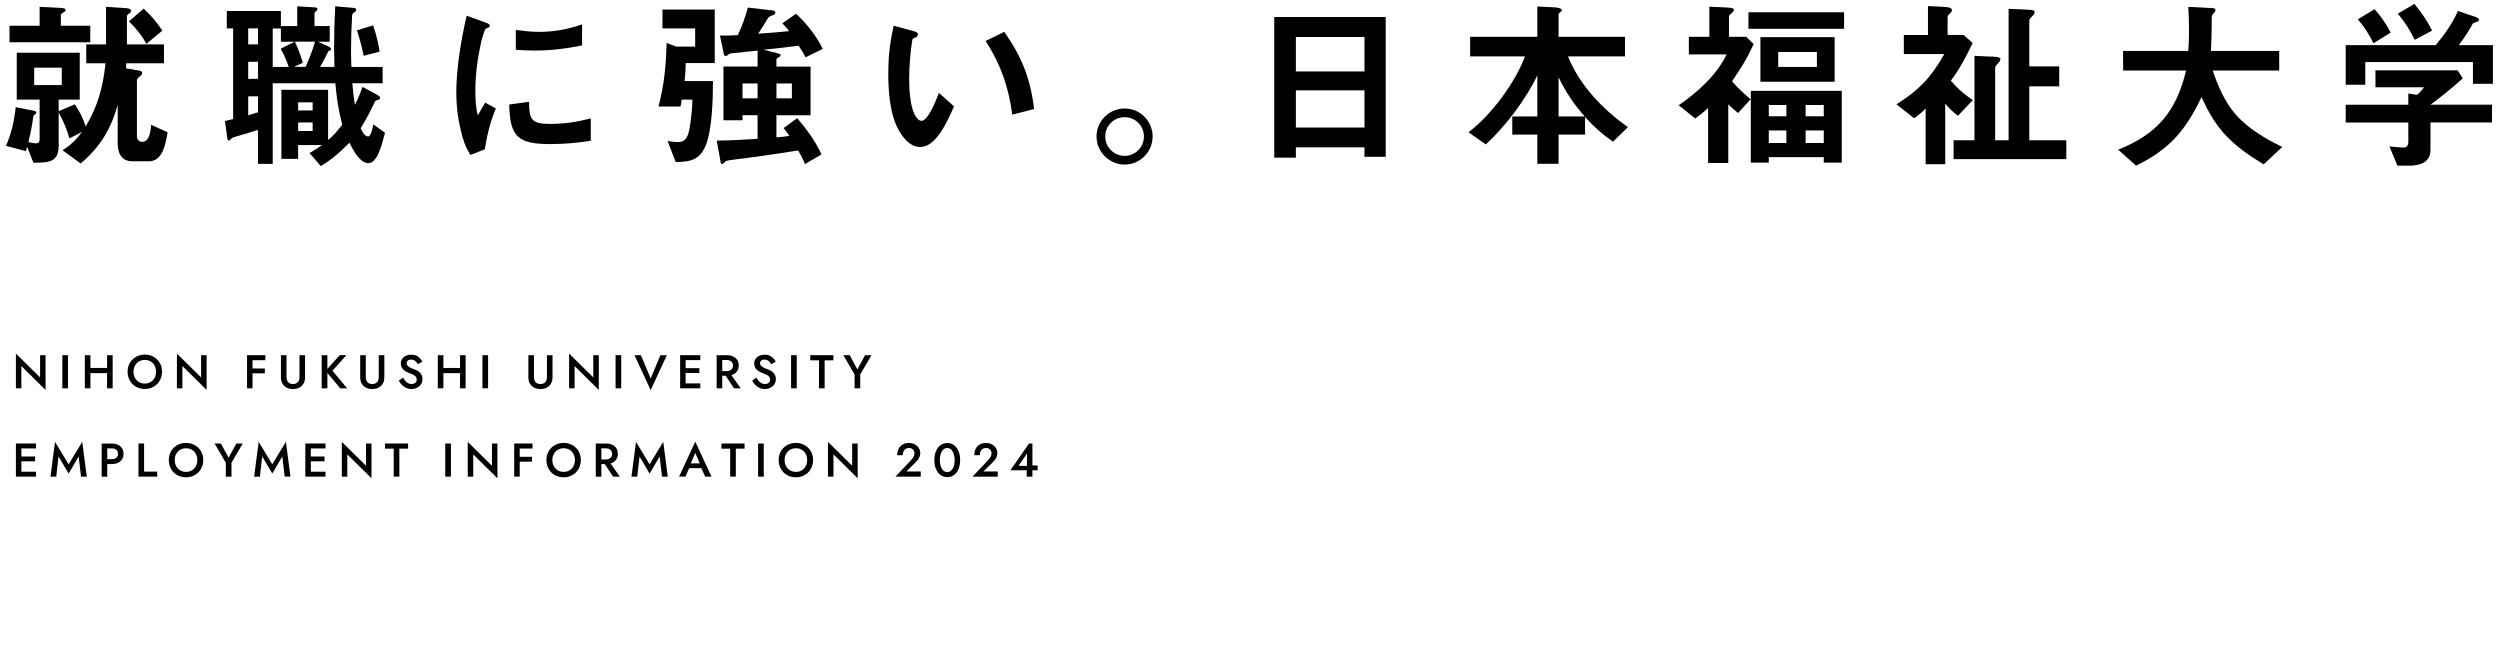
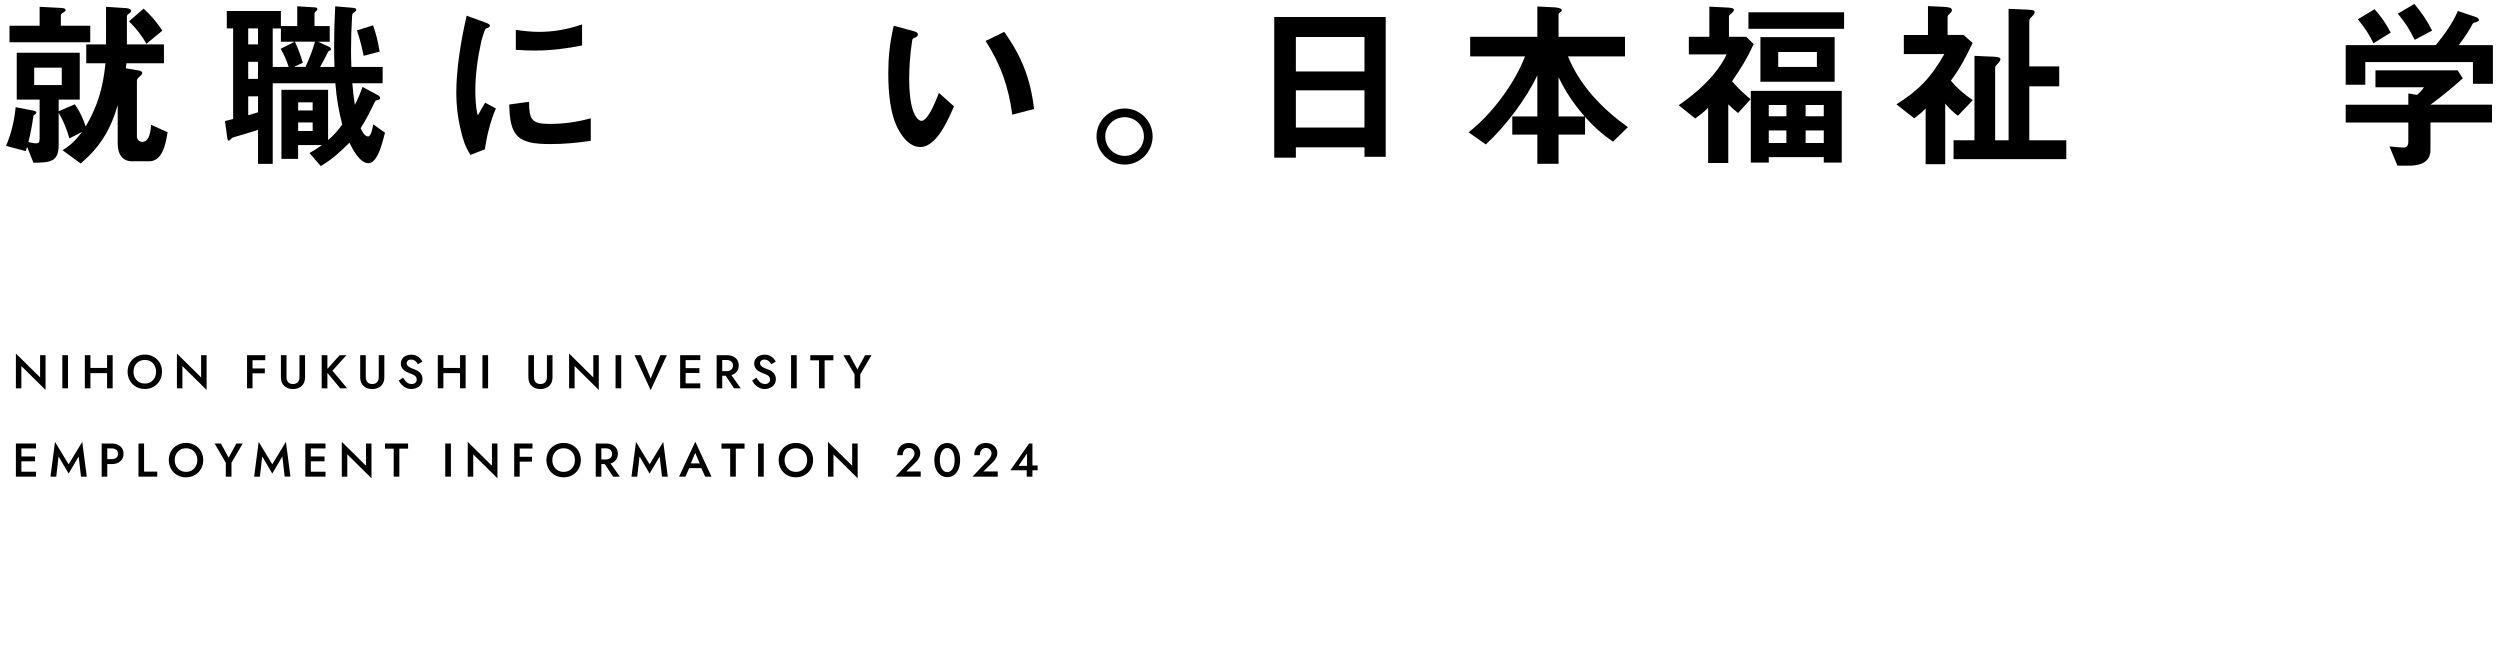
<svg xmlns="http://www.w3.org/2000/svg" version="1.1" id="レイヤー_1" x="0px" y="0px" viewBox="0 0 792.48 206.47" style="enable-background:new 0 0 792.48 206.47;" xml:space="preserve">
  <style type="text/css">
	.st0{fill:none;}
</style>
  <g>
    <g>
      <path d="M14.44,112.59v11.02l-7.67-7.57v7.05H5.04v-11.02l7.67,7.57v-7.05C12.71,112.59,14.44,112.59,14.44,112.59z" />
      <path d="M21.55,112.59v10.5h-1.79v-10.5H21.55z" />
      <path d="M28.66,112.59v10.5h-1.77v-10.5H28.66z M27.6,116.64h7.48v1.64H27.6V116.64z M35.71,112.59v10.5h-1.77v-10.5H35.71z" />
      <path d="M40.86,115.66c0.27-0.66,0.65-1.23,1.15-1.72c0.5-0.48,1.07-0.86,1.74-1.13s1.38-0.41,2.15-0.41    c0.79,0,1.51,0.14,2.17,0.41s1.24,0.65,1.73,1.13c0.5,0.49,0.88,1.06,1.15,1.72s0.41,1.38,0.41,2.17c0,0.78-0.14,1.51-0.41,2.17    c-0.27,0.67-0.65,1.25-1.14,1.74c-0.49,0.49-1.07,0.87-1.73,1.15s-1.39,0.41-2.18,0.41c-0.78,0-1.51-0.14-2.18-0.41    s-1.25-0.66-1.73-1.15s-0.86-1.07-1.13-1.74s-0.41-1.4-0.41-2.17C40.45,117.05,40.59,116.32,40.86,115.66z M42.78,119.77    c0.31,0.56,0.73,1.01,1.27,1.33s1.16,0.48,1.85,0.48c0.7,0,1.32-0.16,1.85-0.48s0.95-0.76,1.26-1.33s0.46-1.21,0.46-1.93    s-0.15-1.36-0.45-1.93c-0.3-0.56-0.72-1.01-1.25-1.33s-1.16-0.48-1.87-0.48c-0.69,0-1.31,0.16-1.85,0.48s-0.96,0.76-1.27,1.33    s-0.46,1.21-0.46,1.93S42.48,119.2,42.78,119.77z" />
      <path d="M65.49,112.59v11.02l-7.67-7.57v7.05h-1.74v-11.02l7.67,7.57v-7.05C63.75,112.59,65.49,112.59,65.49,112.59z" />
      <path d="M80.05,112.59v10.5h-1.74v-10.5H80.05z M79.41,112.59h4.69v1.59h-4.69V112.59z M79.41,116.8h4.54v1.54h-4.54V116.8z" />
      <path d="M90.82,112.59v6.98c0,0.65,0.17,1.17,0.52,1.57s0.86,0.59,1.54,0.59c0.67,0,1.18-0.2,1.53-0.59    c0.35-0.4,0.52-0.92,0.52-1.57v-6.98h1.77v7.05c0,0.58-0.09,1.1-0.28,1.55s-0.45,0.84-0.79,1.16c-0.34,0.32-0.75,0.56-1.22,0.73    s-0.98,0.25-1.54,0.25s-1.08-0.08-1.54-0.25c-0.47-0.17-0.88-0.42-1.22-0.73c-0.34-0.32-0.61-0.71-0.79-1.16    c-0.18-0.46-0.27-0.97-0.27-1.55v-7.05H90.82z" />
      <path d="M103.78,112.59v10.5h-1.81v-10.5H103.78z M109.81,112.59l-4.43,4.92l4.65,5.58h-2.18l-4.62-5.54l4.44-4.96H109.81z" />
      <path d="M115.95,112.59v6.98c0,0.65,0.17,1.17,0.52,1.57s0.86,0.59,1.54,0.59c0.67,0,1.18-0.2,1.53-0.59    c0.35-0.4,0.52-0.92,0.52-1.57v-6.98h1.77v7.05c0,0.58-0.09,1.1-0.28,1.55s-0.45,0.84-0.79,1.16c-0.34,0.32-0.75,0.56-1.22,0.73    s-0.98,0.25-1.54,0.25s-1.08-0.08-1.54-0.25c-0.47-0.17-0.88-0.42-1.22-0.73c-0.34-0.32-0.61-0.71-0.79-1.16    c-0.18-0.46-0.27-0.97-0.27-1.55v-7.05H115.95z" />
      <path d="M128.52,120.77c0.26,0.31,0.56,0.54,0.88,0.71s0.68,0.25,1.08,0.25c0.48,0,0.87-0.13,1.17-0.39s0.45-0.59,0.45-1    c0-0.39-0.1-0.7-0.29-0.94s-0.45-0.44-0.79-0.6s-0.72-0.33-1.16-0.49c-0.26-0.09-0.55-0.21-0.87-0.37    c-0.32-0.16-0.63-0.35-0.92-0.58c-0.29-0.23-0.53-0.53-0.72-0.87c-0.19-0.35-0.29-0.76-0.29-1.25c0-0.56,0.15-1.05,0.44-1.48    c0.29-0.42,0.68-0.75,1.18-0.99c0.5-0.23,1.06-0.35,1.69-0.35c0.62,0,1.16,0.11,1.62,0.33c0.46,0.22,0.85,0.5,1.16,0.84    c0.32,0.34,0.56,0.69,0.74,1.06l-1.44,0.81c-0.13-0.26-0.29-0.5-0.5-0.73c-0.2-0.23-0.43-0.41-0.7-0.54    c-0.27-0.14-0.57-0.2-0.92-0.2c-0.49,0-0.85,0.11-1.08,0.34c-0.23,0.23-0.35,0.49-0.35,0.79c0,0.27,0.08,0.51,0.25,0.73    s0.42,0.42,0.77,0.61s0.8,0.39,1.36,0.58c0.31,0.11,0.62,0.25,0.94,0.42s0.6,0.38,0.86,0.64c0.26,0.25,0.47,0.55,0.62,0.89    s0.23,0.74,0.23,1.2c0,0.49-0.1,0.93-0.29,1.32c-0.19,0.39-0.45,0.72-0.78,0.98s-0.7,0.47-1.12,0.61    c-0.42,0.15-0.85,0.22-1.3,0.22c-0.62,0-1.19-0.12-1.72-0.37c-0.52-0.24-0.98-0.57-1.37-0.98s-0.7-0.85-0.93-1.33l1.32-0.92    C128.01,120.11,128.26,120.46,128.52,120.77z" />
      <path d="M140.55,112.59v10.5h-1.77v-10.5H140.55z M139.48,116.64h7.48v1.64h-7.48V116.64z M147.6,112.59v10.5h-1.77v-10.5H147.6z" />
      <path d="M154.72,112.59v10.5h-1.79v-10.5H154.72z" />
      <path d="M169.26,112.59v6.98c0,0.65,0.17,1.17,0.52,1.57s0.86,0.59,1.54,0.59c0.67,0,1.18-0.2,1.53-0.59    c0.35-0.4,0.52-0.92,0.52-1.57v-6.98h1.77v7.05c0,0.58-0.09,1.1-0.28,1.55s-0.45,0.84-0.79,1.16c-0.34,0.32-0.75,0.56-1.22,0.73    s-0.98,0.25-1.54,0.25s-1.08-0.08-1.54-0.25c-0.47-0.17-0.88-0.42-1.22-0.73c-0.34-0.32-0.61-0.71-0.79-1.16    c-0.18-0.46-0.27-0.97-0.27-1.55v-7.05H169.26z" />
      <path d="M189.81,112.59v11.02l-7.67-7.57v7.05h-1.74v-11.02l7.67,7.57v-7.05C188.07,112.59,189.81,112.59,189.81,112.59z" />
      <path d="M196.92,112.59v10.5h-1.79v-10.5H196.92z" />
      <path d="M209.35,112.59h2.04l-5.13,11.08l-5.13-11.08h2.04l3.09,7.38L209.35,112.59z" />
      <path d="M217.34,112.59v10.5h-1.74v-10.5H217.34z M216.7,112.59h5.29v1.56h-5.29V112.59z M216.7,116.7h4.99v1.53h-4.99V116.7z     M216.7,121.53h5.29v1.56h-5.29V121.53z" />
      <path d="M228.94,112.59v10.5h-1.77v-10.5H228.94z M228.22,112.59h2.19c0.76,0,1.42,0.13,1.99,0.4s1,0.65,1.31,1.13    s0.46,1.06,0.46,1.72s-0.15,1.24-0.46,1.73c-0.31,0.49-0.75,0.87-1.31,1.14s-1.23,0.4-1.99,0.4h-2.19v-1.46h2.11    c0.4,0,0.75-0.07,1.06-0.21c0.3-0.14,0.54-0.34,0.71-0.61c0.17-0.26,0.25-0.58,0.25-0.95c0-0.38-0.08-0.7-0.25-0.96    s-0.41-0.46-0.71-0.6c-0.31-0.14-0.66-0.21-1.06-0.21h-2.11V112.59z M231.25,118.08l3.56,5.01h-2.13l-3.34-5.01H231.25z" />
      <path d="M240.53,120.77c0.26,0.31,0.56,0.54,0.88,0.71s0.68,0.25,1.08,0.25c0.48,0,0.87-0.13,1.17-0.39s0.45-0.59,0.45-1    c0-0.39-0.1-0.7-0.29-0.94s-0.45-0.44-0.79-0.6s-0.72-0.33-1.16-0.49c-0.26-0.09-0.55-0.21-0.87-0.37    c-0.32-0.16-0.63-0.35-0.92-0.58s-0.53-0.53-0.72-0.87c-0.19-0.35-0.29-0.76-0.29-1.25c0-0.56,0.15-1.05,0.44-1.48    c0.29-0.42,0.68-0.75,1.18-0.99c0.5-0.23,1.06-0.35,1.69-0.35c0.62,0,1.16,0.11,1.62,0.33c0.46,0.22,0.85,0.5,1.16,0.84    c0.32,0.34,0.56,0.69,0.74,1.06l-1.44,0.81c-0.13-0.26-0.29-0.5-0.5-0.73c-0.2-0.23-0.43-0.41-0.7-0.54    c-0.27-0.14-0.57-0.2-0.92-0.2c-0.49,0-0.85,0.11-1.08,0.34c-0.23,0.23-0.35,0.49-0.35,0.79c0,0.27,0.08,0.51,0.25,0.73    s0.42,0.42,0.77,0.61s0.8,0.39,1.36,0.58c0.31,0.11,0.62,0.25,0.94,0.42s0.6,0.38,0.86,0.64c0.26,0.25,0.47,0.55,0.62,0.89    s0.23,0.74,0.23,1.2c0,0.49-0.1,0.93-0.29,1.32c-0.19,0.39-0.45,0.72-0.78,0.98s-0.7,0.47-1.12,0.61    c-0.42,0.15-0.85,0.22-1.3,0.22c-0.62,0-1.19-0.12-1.72-0.37c-0.52-0.24-0.98-0.57-1.37-0.98s-0.7-0.85-0.93-1.33l1.32-0.92    C240.01,120.11,240.26,120.46,240.53,120.77z" />
      <path d="M252.56,112.59v10.5h-1.79v-10.5H252.56z" />
      <path d="M256.85,112.59h7.32v1.63h-2.77v8.87h-1.79v-8.87h-2.76V112.59z" />
      <path d="M276.26,112.59l-3.57,6.08v4.42h-1.8v-4.41l-3.56-6.09h2.01l2.44,4.5l2.44-4.5H276.26z" />
      <path d="M6.78,140.59v10.5H5.04v-10.5H6.78z M6.13,140.59h5.29v1.56H6.13V140.59z M6.13,144.7h4.99v1.53H6.13V144.7z M6.13,149.53    h5.29v1.56H6.13V149.53z" />
      <path d="M17.83,151.09H16l1.44-11.02l4.31,7.12l4.32-7.12l1.44,11.02h-1.83l-0.74-6.39l-3.19,5.42l-3.19-5.42L17.83,151.09z" />
      <path d="M34,140.59v10.5h-1.77v-10.5H34z M33.28,140.59h2.11c0.76,0,1.42,0.13,1.99,0.4c0.56,0.27,1,0.64,1.31,1.12    c0.31,0.49,0.47,1.06,0.47,1.73s-0.16,1.25-0.47,1.74s-0.75,0.87-1.31,1.13c-0.56,0.27-1.23,0.4-1.99,0.4h-2.11v-1.56h2.11    c0.61,0,1.1-0.14,1.47-0.44c0.37-0.29,0.55-0.71,0.55-1.27s-0.19-0.98-0.55-1.27c-0.37-0.28-0.86-0.43-1.47-0.43h-2.11V140.59z" />
      <path d="M45.67,140.59v8.91h4.17v1.59H43.9v-10.5H45.67z" />
      <path d="M53.92,143.66c0.27-0.66,0.65-1.23,1.15-1.72c0.5-0.48,1.07-0.86,1.74-1.13s1.38-0.41,2.15-0.41    c0.79,0,1.51,0.14,2.17,0.41s1.24,0.65,1.73,1.13c0.5,0.49,0.88,1.06,1.15,1.72s0.41,1.38,0.41,2.17c0,0.78-0.14,1.51-0.41,2.17    c-0.27,0.67-0.65,1.25-1.14,1.74c-0.49,0.49-1.07,0.87-1.73,1.15s-1.39,0.41-2.18,0.41c-0.78,0-1.51-0.14-2.18-0.41    s-1.25-0.66-1.73-1.15c-0.48-0.49-0.86-1.07-1.13-1.74s-0.41-1.4-0.41-2.17C53.52,145.05,53.65,144.32,53.92,143.66z     M55.85,147.77c0.31,0.56,0.73,1.01,1.27,1.33s1.16,0.48,1.85,0.48c0.7,0,1.32-0.16,1.85-0.48c0.53-0.32,0.95-0.76,1.26-1.33    s0.46-1.21,0.46-1.93s-0.15-1.36-0.45-1.93c-0.3-0.56-0.72-1.01-1.25-1.33s-1.16-0.48-1.87-0.48c-0.69,0-1.31,0.16-1.85,0.48    s-0.96,0.76-1.27,1.33s-0.46,1.21-0.46,1.93S55.54,147.2,55.85,147.77z" />
      <path d="M76.95,140.59l-3.57,6.08v4.42h-1.8v-4.41l-3.56-6.09h2.01l2.44,4.5l2.44-4.5H76.95z" />
      <path d="M82.39,151.09h-1.83L82,140.06l4.31,7.12l4.32-7.12l1.44,11.02h-1.83l-0.74-6.39l-3.19,5.42l-3.19-5.42L82.39,151.09z" />
      <path d="M98.53,140.59v10.5h-1.74v-10.5H98.53z M97.89,140.59h5.29v1.56h-5.29V140.59z M97.89,144.7h4.99v1.53h-4.99V144.7z     M97.89,149.53h5.29v1.56h-5.29V149.53z" />
      <path d="M117.76,140.59v11.02l-7.67-7.57v7.05h-1.74v-11.02l7.67,7.57v-7.05H117.76z" />
      <path d="M122.04,140.59h7.32v1.63h-2.77v8.87h-1.79v-8.87h-2.76V140.59z" />
      <path d="M142.93,140.59v10.5h-1.79v-10.5H142.93z" />
      <path d="M157.68,140.59v11.02l-7.67-7.57v7.05h-1.74v-11.02l7.67,7.57v-7.05H157.68z" />
      <path d="M164.74,140.59v10.5H163v-10.5H164.74z M164.1,140.59h4.69v1.59h-4.69V140.59z M164.1,144.8h4.54v1.54h-4.54V144.8z" />
      <path d="M173.62,143.66c0.27-0.66,0.65-1.23,1.15-1.72c0.5-0.48,1.07-0.86,1.74-1.13s1.38-0.41,2.15-0.41    c0.79,0,1.51,0.14,2.17,0.41s1.24,0.65,1.73,1.13c0.5,0.49,0.88,1.06,1.15,1.72c0.27,0.66,0.41,1.38,0.41,2.17    c0,0.78-0.14,1.51-0.41,2.17c-0.27,0.67-0.65,1.25-1.14,1.74s-1.07,0.87-1.73,1.15s-1.39,0.41-2.18,0.41    c-0.78,0-1.51-0.14-2.18-0.41s-1.25-0.66-1.73-1.15c-0.48-0.49-0.86-1.07-1.13-1.74s-0.41-1.4-0.41-2.17    C173.22,145.05,173.35,144.32,173.62,143.66z M175.55,147.77c0.31,0.56,0.73,1.01,1.27,1.33c0.54,0.32,1.16,0.48,1.85,0.48    c0.7,0,1.32-0.16,1.85-0.48c0.53-0.32,0.95-0.76,1.26-1.33s0.46-1.21,0.46-1.93s-0.15-1.36-0.45-1.93    c-0.3-0.56-0.72-1.01-1.25-1.33s-1.16-0.48-1.87-0.48c-0.69,0-1.31,0.16-1.85,0.48s-0.96,0.76-1.27,1.33s-0.46,1.21-0.46,1.93    S175.24,147.2,175.55,147.77z" />
      <path d="M190.62,140.59v10.5h-1.77v-10.5H190.62z M189.9,140.59h2.19c0.76,0,1.42,0.13,1.99,0.4s1,0.65,1.31,1.13    s0.46,1.06,0.46,1.72s-0.15,1.24-0.46,1.73c-0.31,0.49-0.75,0.87-1.31,1.14s-1.23,0.4-1.99,0.4h-2.19v-1.46h2.11    c0.4,0,0.75-0.07,1.06-0.21c0.3-0.14,0.54-0.34,0.71-0.61c0.17-0.26,0.25-0.58,0.25-0.95c0-0.38-0.08-0.7-0.25-0.96    c-0.17-0.26-0.41-0.46-0.71-0.6c-0.31-0.14-0.66-0.21-1.06-0.21h-2.11V140.59z M192.93,146.08l3.56,5.01h-2.13l-3.34-5.01H192.93z    " />
      <path d="M202,151.09h-1.83l1.44-11.02l4.31,7.12l4.32-7.12l1.44,11.02h-1.83l-0.74-6.39l-3.19,5.42l-3.19-5.42L202,151.09z" />
      <path d="M218.76,147.41l-0.03,0.39l-1.46,3.29h-2l5.13-11.08l5.13,11.08h-2l-1.43-3.19l-0.04-0.44l-1.67-3.9L218.76,147.41z     M217.99,146.89h4.88l0.35,1.5h-5.55L217.99,146.89z" />
      <path d="M228.7,140.59h7.32v1.63h-2.77v8.87h-1.79v-8.87h-2.76L228.7,140.59L228.7,140.59z" />
      <path d="M242.1,140.59v10.5h-1.79v-10.5H242.1z" />
      <path d="M247.24,143.66c0.27-0.66,0.65-1.23,1.15-1.72c0.5-0.48,1.07-0.86,1.74-1.13s1.38-0.41,2.15-0.41    c0.79,0,1.51,0.14,2.17,0.41s1.24,0.65,1.73,1.13c0.5,0.49,0.88,1.06,1.15,1.72s0.41,1.38,0.41,2.17c0,0.78-0.14,1.51-0.41,2.17    c-0.27,0.67-0.65,1.25-1.14,1.74c-0.49,0.49-1.07,0.87-1.73,1.15s-1.39,0.41-2.18,0.41c-0.78,0-1.51-0.14-2.18-0.41    s-1.25-0.66-1.73-1.15c-0.48-0.49-0.86-1.07-1.13-1.74s-0.41-1.4-0.41-2.17C246.83,145.05,246.97,144.32,247.24,143.66z     M249.17,147.77c0.31,0.56,0.73,1.01,1.27,1.33c0.54,0.32,1.16,0.48,1.85,0.48c0.7,0,1.32-0.16,1.85-0.48    c0.53-0.32,0.95-0.76,1.26-1.33s0.46-1.21,0.46-1.93s-0.15-1.36-0.45-1.93c-0.3-0.56-0.72-1.01-1.25-1.33s-1.16-0.48-1.87-0.48    c-0.69,0-1.31,0.16-1.85,0.48s-0.96,0.76-1.27,1.33s-0.46,1.21-0.46,1.93S248.86,147.2,249.17,147.77z" />
      <path d="M271.87,140.59v11.02l-7.67-7.57v7.05h-1.74v-11.02l7.67,7.57v-7.05H271.87z" />
      <path d="M288.69,145.97c0.25-0.27,0.46-0.53,0.65-0.78c0.18-0.25,0.31-0.5,0.4-0.75s0.14-0.52,0.14-0.79c0-0.2-0.04-0.4-0.11-0.59    c-0.07-0.19-0.19-0.37-0.34-0.53c-0.16-0.16-0.34-0.29-0.56-0.38c-0.22-0.1-0.48-0.14-0.77-0.14c-0.4,0-0.75,0.09-1.04,0.28    s-0.51,0.45-0.67,0.8s-0.23,0.75-0.23,1.21h-1.75c0-0.75,0.14-1.42,0.43-2c0.29-0.58,0.71-1.04,1.26-1.38    c0.55-0.33,1.23-0.5,2.03-0.5c0.61,0,1.14,0.1,1.59,0.29c0.45,0.2,0.82,0.45,1.12,0.76s0.52,0.65,0.66,1.02s0.22,0.73,0.22,1.08    c0,0.55-0.13,1.08-0.4,1.59s-0.61,0.97-1.04,1.36l-2.98,2.93h4.56v1.65h-8.01L288.69,145.97z" />
      <path d="M296.7,142.99c0.34-0.81,0.82-1.44,1.44-1.89c0.61-0.45,1.32-0.67,2.12-0.67c0.82,0,1.54,0.23,2.15,0.67    c0.61,0.45,1.09,1.08,1.43,1.89s0.51,1.76,0.51,2.85s-0.17,2.04-0.51,2.85c-0.34,0.81-0.82,1.44-1.43,1.89    c-0.62,0.45-1.33,0.67-2.15,0.67c-0.8,0-1.51-0.23-2.12-0.67c-0.62-0.45-1.1-1.08-1.44-1.89c-0.35-0.81-0.52-1.76-0.52-2.85    S296.36,143.8,296.7,142.99z M298.09,147.38c0.11,0.47,0.27,0.88,0.47,1.21c0.2,0.34,0.45,0.6,0.74,0.79    c0.29,0.19,0.61,0.28,0.96,0.28c0.37,0,0.7-0.09,0.98-0.28c0.28-0.18,0.53-0.45,0.73-0.79c0.21-0.34,0.36-0.74,0.47-1.21    c0.11-0.47,0.17-0.98,0.17-1.54s-0.06-1.07-0.17-1.54c-0.11-0.47-0.27-0.88-0.47-1.21s-0.45-0.6-0.73-0.79    c-0.29-0.19-0.61-0.28-0.98-0.28c-0.35,0-0.67,0.09-0.96,0.28c-0.29,0.19-0.54,0.45-0.74,0.79c-0.21,0.34-0.36,0.74-0.47,1.21    s-0.17,0.98-0.17,1.54S297.98,146.91,298.09,147.38z" />
      <path d="M313.12,145.97c0.25-0.27,0.46-0.53,0.64-0.78c0.18-0.25,0.32-0.5,0.41-0.75s0.13-0.52,0.13-0.79    c0-0.2-0.04-0.4-0.11-0.59c-0.08-0.19-0.19-0.37-0.34-0.53c-0.16-0.16-0.34-0.29-0.56-0.38c-0.22-0.1-0.48-0.14-0.77-0.14    c-0.4,0-0.75,0.09-1.03,0.28c-0.29,0.19-0.51,0.45-0.67,0.8s-0.23,0.75-0.23,1.21h-1.75c0-0.75,0.14-1.42,0.43-2    c0.28-0.58,0.71-1.04,1.26-1.38c0.55-0.33,1.23-0.5,2.03-0.5c0.61,0,1.14,0.1,1.59,0.29c0.45,0.2,0.82,0.45,1.12,0.76    c0.29,0.31,0.51,0.65,0.66,1.02c0.15,0.37,0.22,0.73,0.22,1.08c0,0.55-0.13,1.08-0.4,1.59c-0.26,0.51-0.61,0.97-1.04,1.36    l-2.99,2.93h4.56v1.65h-8.01L313.12,145.97z" />
      <path d="M326.21,140.59h1.06v10.5h-1.81v-2.64l0.1-0.17v-4.53l-2.68,3.93h3.64l0.25-0.14h2.15v1.53h-8.64L326.21,140.59z" />
    </g>
  </g>
  <g>
    <path d="M43.69,22.3c1.09,0.17,1.38,0.4,1.38,0.81c0,0.35-0.11,0.58-0.81,1.15c-0.75,0.63-0.86,0.86-0.86,1.5v17.43   c0,1.04,0.69,1.78,1.73,1.78c1.55,0,2.59-1.78,2.76-5.41l5.24,2.36c-0.69,4.49-1.9,9.21-5.87,9.21h-5.35c-3.34,0-4.6-2.59-4.6-5.52   V33.29C35.12,41,31.72,46.64,25.57,51.82l-5.75-4.2c2.7-1.67,4.26-3.28,6.21-5.81L22,43.88c-0.86-3.05-1.84-5.41-3.4-8.17v10.3   c0,5.41-2.88,5.52-8,5.58l-2.01-5.06c-0.11,0.46-0.29,0.92-0.4,1.38l-6.27-1.67c1.73-4.14,2.59-7.83,3.05-12.26l5.64,1.09   c0.29,0.06,0.92,0.23,0.92,0.58c0,0.23-0.17,0.46-0.46,0.63c-0.4,0.23-0.46,0.29-0.52,0.75c-0.35,2.65-0.86,5.18-1.55,8   c0.75,0.23,1.67,0.4,2.47,0.4c0.98,0,1.09-0.63,1.09-1.44V31.57H5.31V16.72h19.97v14.85H18.6v3.68l5.12-2.19   c1.61,2.36,2.53,4.32,3.45,7.02c3.91-6.67,5.47-12.37,6.27-20.02h-6.1v-5.98h6.27V2.16l6.1,0.4c1.27,0.06,1.84,0.35,1.84,0.86   c0,0.35-0.12,0.52-0.86,1.04c-0.35,0.23-0.46,0.46-0.46,0.92v8.69h11.74v5.98h-11.9c-0.06,0.52-0.12,1.09-0.17,1.61L43.69,22.3z    M19.35,2.51c0.98,0.06,1.44,0.23,1.44,0.69c0,0.23-0.17,0.46-0.69,0.75c-0.63,0.35-0.81,0.52-0.81,0.86v3.34h9.32v5.24H3.01V8.15   h9.55V2.16L19.35,2.51z M19.58,21.44h-8.75v5.52h8.75V21.44z M45.53,2.74c2.3,2.07,4.26,4.43,5.93,6.96l-5.06,4.2   c-1.44-2.65-3.34-5.01-5.52-7.14L45.53,2.74z" />
    <path d="M73.9,37.72V9.01h-2.01V3.49h17.15v4.78h5.18V1.99l5.58,0.35c0.52,0.06,0.81,0.12,0.81,0.58c0,0.29-0.17,0.46-0.4,0.58   c-0.29,0.23-0.52,0.46-0.52,0.86v3.91h4.83v4.95h-3.74l3.4,1.55c0.4,0.17,0.75,0.46,0.75,0.86c0,0.17-0.11,0.29-0.29,0.35   c-0.46,0.17-0.58,0.29-0.81,0.75c-0.35,0.75-0.92,1.96-2.36,4.49h4.55c-0.06-2.13-0.11-4.26-0.11-6.33c0-4.32,0.11-8.57,0.35-12.89   l5.41,0.46c0.63,0.06,1.27,0.12,1.27,0.69c0,0.29-0.29,0.52-0.46,0.63c-0.63,0.4-0.81,0.58-0.86,1.09   c-0.23,3.74-0.35,7.48-0.35,11.16c0,1.73,0.06,3.45,0.12,5.18h9.9v5.18h-9.61c0.17,2.3,0.46,4.55,0.81,6.85   c0.98-1.9,1.73-3.68,2.42-5.7l4.89,2.65c0.29,0.17,0.69,0.46,0.69,0.81s-0.17,0.58-0.69,0.69c-0.63,0.11-0.81,0.23-1.04,0.69   c-1.32,2.76-2.7,5.58-4.43,8.23c0.35,0.86,1.21,2.65,2.36,2.65c0.98,0,1.5-3.05,1.61-3.85l3.74,2.65   c-0.29,0.98-0.69,2.82-1.32,4.66c-0.86,2.53-2.13,5.01-3.91,5.01c-2.76,0-5.01-4.37-6.04-6.5c-2.99,2.99-5.41,5.24-9.09,7.42   l-3.57-4.14c1.38-0.75,2.7-1.61,3.97-2.53H94.5v4.37h-5.29V28.46H104V44.4c1.78-1.5,3.11-3.05,4.49-4.89   c-1.21-4.72-1.78-8.29-2.19-13.12H86.45v25.55h-4.66V41.18c-2.47,0.81-4.95,1.5-7.42,2.24c-0.63,0.17-0.81,0.29-1.27,0.75   c-0.29,0.29-0.4,0.4-0.58,0.4c-0.4,0-0.46-0.69-0.52-1.15l-0.69-5.06C72.18,38.13,73.04,37.96,73.9,37.72z M81.79,9.01h-3.11v5.06   h3.11V9.01z M81.79,19.6h-3.11v5.41h3.11V19.6z M78.68,36.52c1.04-0.29,2.07-0.63,3.11-0.92v-5.06h-3.11V36.52z M88.98,15.46   l4.43-2.24h-4.37v-4.2h-2.59v12.2h5.06C90.88,19.2,90.02,17.3,88.98,15.46z M99.86,13.21h-6.39c1.32,2.88,1.61,3.8,2.53,6.67   l-2.82,1.32h3.68C98.07,18.51,99.05,16.03,99.86,13.21z M99.11,32.43h-4.6v2.59h4.6V32.43z M99.11,38.82h-4.6v2.7h4.6V38.82z    M118.27,8.03c0.98,2.82,1.61,5.41,2.07,8.34l-5.06,1.32c-0.58-2.82-1.21-5.29-2.13-8.06L118.27,8.03z" />
    <path d="M153.78,7.11c1.09,0.4,1.5,0.63,1.5,1.04c0,0.35-0.23,0.52-0.98,0.81c-0.17,0.06-0.35,0.12-0.46,0.29   c-0.29,0.4-1.21,3.45-1.32,4.08c-1.09,4.89-1.84,10.3-1.84,15.36c0,2.3,0.11,5.7,0.81,7.88c0.75-1.38,1.61-2.88,2.3-4.03l3.4,1.84   c-1.78,4.14-2.82,8.52-3.51,12.95l-4.55,1.78c-1.73-2.76-2.36-4.83-3.11-8c-0.92-3.8-1.38-7.77-1.38-11.68   c0-7.77,1.55-16.92,3.28-24.46L153.78,7.11z M174.15,39.28c4.55,0,8.75-0.58,13.12-1.78v7.13c-4.55,0.69-8.34,1.04-12.95,1.04   c-10.13,0-12.72-2.36-12.89-12.54l6.27-0.86C167.76,37.67,168.33,39.28,174.15,39.28z M170.87,10.1c4.78,0,9.09-0.81,13.64-2.36   v6.67c-4.89,0.98-9.84,1.61-14.79,1.61c-2.07,0-4.14-0.06-6.21-0.23V9.47C165.92,9.82,168.39,10.1,170.87,10.1z" />
-     <path d="M216.1,31.57c-0.11,0.81-0.17,1.44-0.4,2.19h-6.96c1.84-7.02,2.36-12.89,2.59-20.14l3.05,1.15h5.98V9.01H210V3.03h16.57V20   h-9.21c0,1.96-0.12,3.74-0.35,5.7H226c0,5.58-0.23,15.02-2.19,20.14c-1.9,4.83-4.83,5.47-9.61,5.52l-2.59-6.67   c1.09,0.17,2.24,0.35,3.34,0.35c2.76,0,3.28-2.42,3.68-4.6c0.46-2.82,0.81-5.98,0.86-8.86h-3.39V31.57z M246.13,43.54   c1.44-0.11,2.7-0.23,4.09-0.46c-0.58-0.86-1.15-1.73-1.84-2.47l4.32-3.16c2.99,3.51,5.81,7.31,7.71,11.51l-5.24,3.05   c-0.63-1.55-1.27-2.82-2.19-4.32c-7.13,1.15-14.27,2.19-21.46,3.05c-1.04,0.17-1.5,0.23-1.78,0.63c-0.29,0.4-0.58,0.58-0.81,0.58   c-0.29,0-0.4-0.06-0.46-0.35l-1.27-7.02c4.32-0.06,8.63-0.29,12.95-0.58v-7.48h-4.78v1.61h-6.04V21.1h10.82v-5.06   c-2.82,0.29-5.41,0.58-8.23,0.86c-0.58,0.06-0.81,0.23-1.27,0.58c-0.23,0.17-0.4,0.29-0.58,0.29c-0.23,0-0.52-0.23-0.58-0.46   l-1.27-6.04c1.84,0,3.74,0,5.64-0.12c1.38-2.82,2.36-5.75,3.22-8.75l7.94,0.92c0.4,0.06,0.75,0.35,0.75,0.63   c0,0.58-0.35,0.75-0.92,0.92c-0.86,0.23-1.32,0.63-1.73,1.38c-0.4,0.69-1.55,2.59-2.76,4.43c3.28-0.23,6.5-0.46,9.78-0.81   c-0.75-1.04-1.27-1.55-2.13-2.47l4.32-3.05c3.16,2.88,6.67,7.25,8.46,11.16l-5.41,2.65c-0.69-1.32-1.38-2.47-2.24-3.68   c-3.68,0.52-7.37,0.92-11.05,1.27l4.6,1.21c0.4,0.11,0.75,0.23,0.75,0.58c0,0.23-0.23,0.4-0.63,0.63   c-0.52,0.29-0.69,0.52-0.69,0.75v2.19h10.82v15.42h-10.82v7.01H246.13z M235.37,26.45v4.72h4.78v-4.72H235.37z M246.13,31.17h4.89   v-4.72h-4.89V31.17z" />
    <path d="M289.64,9.88c0.86,0.23,1.32,0.46,1.32,1.04s-0.58,0.92-0.98,1.04c-0.69,0.17-0.75,0.4-0.86,1.15   c-0.58,3.68-0.92,8.17-0.92,11.91c0,3.16,0.29,8.4,1.67,11.16c0.4,0.81,1.27,2.13,2.24,2.13c1.96,0,4.37-5.81,5.52-8.86l4.78,4.26   c-1.96,4.49-5.58,12.89-10.7,12.89c-3.11,0-5.29-2.7-6.73-5.18c-2.93-5.06-3.4-12.49-3.4-18.3c0-4.49,0.4-9.38,1.73-14.96   L289.64,9.88z M318.35,10.1c5.52,7.83,8.34,14.9,9.44,24.46l-6.9,1.78c-1.21-8.86-3.62-15.82-8.46-23.36L318.35,10.1z" />
    <path d="M365.37,43.25c0,4.89-3.97,8.92-8.86,8.92s-8.92-4.03-8.92-8.92s4.03-8.86,8.92-8.86S365.37,38.36,365.37,43.25z    M350.35,43.25c0,3.4,2.76,6.16,6.16,6.16s6.1-2.76,6.1-6.16s-2.71-6.1-6.1-6.1S350.35,39.85,350.35,43.25z" />
  </g>
  <g>
    <path d="M432.53,49.69V46.7h-21.75v3.28h-6.85V5.39h35.33V49.7h-6.73V49.69z M432.53,11.72h-21.75v10.93h21.75V11.72z    M432.53,28.63h-21.75v11.8h21.75V28.63z" />
    <path d="M502.45,42.67h-8.4v9.26h-6.73v-9.26h-7.94v-5.75h7.94V23.86c-3.45,7.42-10.3,16.46-16.34,21.92l-5.47-3.85   c7.19-5.47,14.73-15.59,17.9-24.05h-17.38v-6.21h21.29V2.05l5.64,0.29c0.58,0.06,2.13,0.23,2.13,0.92c0,0.29-0.29,0.46-0.52,0.63   c-0.23,0.17-0.52,0.4-0.52,0.69v7.08h21.06v6.21h-18.07c3.74,9.26,10.93,16.69,18.99,22.44l-4.72,4.6   c-3.57-2.47-5.93-4.6-8.86-7.83L502.45,42.67L502.45,42.67z M502.34,36.92c-3.57-4.09-5.87-7.54-8.29-12.43v12.43H502.34z" />
    <path d="M550.96,35.83c-1.21-0.92-2.01-1.67-3.11-2.76v18.59h-6.39v-17.5c-1.27,1.32-2.59,2.3-4.09,3.4l-5.24-4.2   c5.87-4.03,12.08-9.55,15.19-16.11h-11.97v-5.58h6.5V2.11l5.87,0.29c0.92,0.06,1.9,0.17,1.9,0.69c0,0.46-0.4,0.86-0.92,1.27   c-0.58,0.46-0.63,0.63-0.63,0.86v6.44h5.47l2.36,2.3c-2.24,4.89-3.86,7.37-6.85,11.8c1.9,2.24,3.62,3.8,5.87,5.7L550.96,35.83z    M554.24,9.13V3.89h30.32v5.24H554.24z M560.69,49.81v1.73h-5.7V28.81h28.83v22.73h-5.7v-1.73H560.69z M558.04,25.93V11.77h23.53   v14.15h-23.53V25.93z M566.27,33.29h-5.58v3.57h5.58V33.29z M560.69,41.35v3.97h5.58v-3.97H560.69z M575.94,16.49h-12.26v4.72   h12.26V16.49z M578.12,36.86v-3.57h-5.75v3.57H578.12z M572.37,45.32h5.75v-3.97h-5.75V45.32z" />
    <path d="M620.65,36.69c-1.55-1.15-2.82-2.36-4.03-3.86v19.22h-6.21V34.39c-1.21,1.27-2.24,2.07-3.62,3.11l-5.64-4.43   c7.25-4.6,10.93-8.46,15.19-15.94H603.5v-6.04h7.65V1.93l4.72,0.23c1.61,0.06,2.88,0.23,2.88,1.04c0,0.46-0.35,0.81-0.69,1.09   c-0.34,0.29-0.69,0.69-0.69,1.15v5.64h5.06l2.88,2.53c-2.13,4.49-3.97,8-6.91,11.97c2.13,2.53,4.26,4.32,6.96,6.16L620.65,36.69z    M655,44.46v5.98h-35.73v-5.98h6.62V17.7l4.95,0.23c0.58,0,3.28,0,3.28,0.75c0,0.46-0.23,0.86-0.81,1.44   c-0.35,0.35-0.86,0.86-0.86,1.32v23.02h4.26V2.8l5.58,0.23c2.13,0.12,2.65,0.23,2.65,0.75c0,0.46-0.12,0.75-0.75,1.38   s-0.92,0.92-0.92,1.5v14.38h9.49v6.33h-9.49v17.09H655z" />
-     <path d="M717.55,52.11c-9.78-5.98-14.96-10.7-19.68-21.35c-5.01,10.53-10.18,16.63-20.77,21.75l-5.64-5.06   c12.43-5.01,18.36-12.08,21.52-25.09h-19.97v-6.21h20.66c0.17-2.07,0.23-4.2,0.23-6.33c0-2.59-0.06-5.12-0.23-7.65l7.65,0.4   c0.58,0.06,0.98,0.11,0.98,0.69c0,0.35-0.29,0.63-0.52,0.86c-0.69,0.69-0.69,0.81-0.69,2.3v1.61c0,2.59-0.11,5.52-0.23,8.11h21.63   v6.21h-21.06c1.55,4.83,3.86,9.9,6.96,13.58c3.8,4.55,9.78,8.11,15.08,10.65L717.55,52.11z" />
    <path d="M790.23,14.31v12.26h-6.33v-6.9h-34.12v7.19h-6.21V14.31h28.54c2.76-3.34,5.29-6.85,7.02-10.82l5.7,1.9   c0.4,0.12,0.98,0.52,0.98,0.98c0,0.29-0.29,0.46-1.04,0.69c-0.63,0.17-0.86,0.29-1.04,0.63c-0.98,1.9-2.53,4.26-4.32,6.62   C779.41,14.31,790.23,14.31,790.23,14.31z M780.68,24.84c-2.99,2.7-6.96,5.98-10.24,8.34h19.51v5.64h-19.51v8.69   c0,4.08-3.45,5.01-6.85,5.01h-3.62l-2.53-6.1c1.44,0.11,3.28,0.35,4.6,0.35c0.98,0,1.38-0.86,1.38-1.73v-6.21h-19.85v-5.64h19.85   v-3.57l2.76,0.46c0.92-0.81,1.5-1.38,2.19-2.42H753V22.3h26.07L780.68,24.84z M752.72,2.91c2.07,2.3,3.68,4.66,5.12,7.42   l-5.47,3.39c-1.38-2.88-2.88-5.12-4.95-7.6L752.72,2.91z M765.32,1.24c2.24,2.65,4.09,5.35,5.64,8.46l-5.52,2.93   c-1.5-3.11-3.11-5.64-5.35-8.29L765.32,1.24z" />
  </g>
  <g>
    <path class="st0" d="M21.97,189.54v13.64c0,2.28-1.4,2.37-4.23,2.37l-0.94-2.64c0.53,0.07,1.03,0.09,1.56,0.09   c0.58,0,1.1,0,1.1-0.74v-10.21h-5.5c0.74,3.31,2.32,5.38,5.38,6.85l-2.02,1.86c-2.25-1.36-3.43-2.69-4.6-5.01   c-1.17,2.23-2.51,3.66-4.48,5.2l-2.05-1.86c2.87-1.72,4.35-3.73,4.97-7.04H6.1v13.25H3.5v-15.75h7.84c0-1.24,0-2.48-0.07-3.7   l3.08,0.12c0.11,0,0.28,0.07,0.28,0.23c0,0.16-0.14,0.28-0.28,0.34c-0.37,0.21-0.37,0.37-0.37,0.76c0,0.81,0,1.47,0,2.25   L21.97,189.54L21.97,189.54z" />
    <path class="st0" d="M36.39,195.84c0.14,0.02,0.48,0.07,0.48,0.25c0,0.09-0.12,0.18-0.25,0.28c-0.14,0.09-0.21,0.14-0.23,0.23   c-0.14,0.58-0.23,1.17-0.39,1.75c0.51,1.93,1.36,3.15,3.13,4.14v-8.3h-5.79v-2.21h14.05v2.21h-5.61v2.41h5.79v2.3h-5.79v4.12   c2.83-0.02,5.63-0.14,8.44-0.39l-0.76,2.67h-7.98c-1.36,0-2.69-0.3-3.86-0.97c-1.36-0.74-1.93-1.54-2.69-2.83   c-0.71,1.56-1.31,2.6-2.41,3.91l-2.37-1.13c1.24-1.29,1.77-2.14,2.46-3.77c0.78-1.79,1.08-3.15,1.33-5.06L36.39,195.84z    M41.66,186.09c0.39,0.02,0.62,0.07,0.62,0.32c0,0.09-0.18,0.23-0.3,0.3c-0.16,0.09-0.23,0.11-0.23,0.25v0.94h8.07v4.6h-2.25v-2.32   H33.15v2.39h-2.28v-4.67h8.03v-2.05L41.66,186.09z" />
    <path class="st0" d="M63.44,194.07v6.6c0,0.78,0.18,1.47,0.87,1.91c0.94,0.6,2.78,0.67,3.91,0.67c3.45,0,7.22-0.28,10.62-0.83   l-1.2,3.06H67.9c-1.38,0-3.17-0.07-4.42-0.76c-0.69-0.39-1.01-0.76-1.45-1.4c-0.3,0.23-2.42,1.89-2.51,2   c-0.09,0.11-0.14,0.23-0.23,0.44c-0.12,0.28-0.18,0.34-0.28,0.34c-0.23,0-0.41-0.3-0.48-0.51l-0.97-2.6   c1.13-0.55,2.25-1.15,3.33-1.79v-4.6h-2.64v-2.53L63.44,194.07L63.44,194.07z M60.36,186.37c1.26,0.83,2.41,1.86,3.43,2.99   l-2.05,1.86c-0.94-1.1-2.02-2.09-3.2-2.97L60.36,186.37z M73.56,196.99c1.38,1.4,2.97,2.3,4.76,3.1l-1.98,2   c-1.77-0.92-3.27-2.14-4.64-3.56v4.16h-2.37v-3.86c-1.13,1.36-2.16,2.35-3.59,3.38l-2.07-1.77c1.63-0.83,2.97-2.05,4.12-3.45h-2.74   v-6.21h4.28v-1.13h-5.52v-2.07h5.52v-1.95l2.21,0.21c0.48,0.05,0.69,0.12,0.69,0.32c0,0.09-0.07,0.18-0.34,0.44   c-0.14,0.12-0.18,0.18-0.18,0.3v0.69h6.19v2.07h-6.19v1.13h4.55V197h-2.7V196.99z M69.33,194.95v-2.12h-1.84v2.12H69.33z    M73.83,192.83h-2.14v2.12h2.14V192.83z" />
    <path class="st0" d="M92.28,185.98c0.14,0,0.28,0.07,0.28,0.23c0,0.16-0.14,0.25-0.23,0.32s-0.28,0.23-0.28,0.35v0.87h3.17v2.05   h-3.17v1.43h3.91v2.18h-2.09l0.78,0.16c0.12,0.02,0.23,0.11,0.23,0.25c0,0.07-0.05,0.18-0.23,0.28s-0.25,0.11-0.3,0.25   c-0.18,0.48-0.34,0.9-0.58,1.4h1.84v2.3h-3.56v1.36h3.24v2.25h-3.24v3.84h-2.41v-3.84h-3.27v-2.25h3.27v-1.36h-3.59v-2.3h2.12   c-0.3-0.85-0.51-1.31-0.92-2.12l0.58-0.23h-2.21v-2.18h4.02v-1.43h-2.99v-2.05h2.99v-1.89L92.28,185.98z M89.5,193.41   c0.32,0.62,0.62,1.26,0.8,1.95l-0.9,0.39h2.16c0.3-0.76,0.53-1.56,0.76-2.35H89.5V193.41z M104.31,205.68   c-0.85-0.62-1.43-1.13-2.14-1.93c-0.51,0.67-0.85,1.08-1.45,1.66L99,203.94v1.59h-2.44v-19.25h8.58v4.92   c0,1.84-0.71,2.64-2.55,2.64h-1.04l-1.01-2.3h1.43c0.39,0,0.62-0.21,0.62-0.6v-2.32H99v5.77h5.79l0.94,1.2   c-0.6,2.23-1.15,3.93-2.23,6.02c0.85,1.03,1.45,1.59,2.6,2.28L104.31,205.68z M101.2,196.83c0.23,0.94,0.46,1.61,0.87,2.48   c0.41-0.92,0.67-1.66,0.9-2.62h-3.98v6.97c0.71-0.64,1.17-1.15,1.72-1.93c-0.71-1.31-1.1-2.35-1.52-3.77L101.2,196.83z" />
    <path class="st0" d="M121.31,188.23c0.14,0.07,0.28,0.21,0.28,0.35c0,0.23-0.21,0.3-0.37,0.32c-0.25,0.05-0.32,0.09-0.39,0.23   c-1.49,2.83-3.26,5.17-5.77,7.17l-2.44-1.68c2.76-1.7,4.88-4.65,5.93-7.7L121.31,188.23z M124.59,192.69   c0.21,0.07,0.46,0.23,0.46,0.48c0,0.3-0.16,0.39-0.53,0.48c-0.32,0.09-0.37,0.16-0.97,1.61c-0.83,2.05-1.72,3.82-2.94,6.16   c2.3-0.12,4.58-0.23,6.85-0.44c-0.8-1.54-1.77-2.71-2.9-4l2.14-1.49c2.28,2.6,3.98,5.22,5.47,8.3l-2.51,1.4   c-0.32-0.67-0.62-1.33-0.97-2c-3.98,0.57-8,0.97-12.03,1.29c-0.25,0.02-0.37,0.09-0.51,0.32c-0.16,0.25-0.25,0.32-0.39,0.32   c-0.25,0-0.34-0.28-0.41-0.55l-0.71-3.01c0.18,0.02,0.37,0.02,0.55,0.02c0.92,0,1.82-0.05,2.74-0.07c1.24-2.48,2.9-7.04,3.79-9.75   L124.59,192.69z M127.72,186.12c0.16,3.43,2.99,6.46,5.79,8.14l-2.09,1.95c-2.76-1.89-4.99-4.51-5.93-7.77h-2v-2.32L127.72,186.12   L127.72,186.12z" />
    <path class="st0" d="M143.69,193.43v11.93h-2.55v-18.99h8.88v7.06L143.69,193.43L143.69,193.43z M147.69,188.16h-4v0.92h4V188.16z    M143.69,190.65v0.99h4v-0.99H143.69z M149.6,200.21c-0.48,2.46-1.36,3.61-3.24,5.2l-2-1.54c1.63-1.03,2.46-1.75,2.97-3.66h-2.71   v-2.05h2.94c0.02-0.58,0.05-1.13,0.05-1.68h-2.32v-1.98h10.81v1.98h-2.25v1.68h2.85v2.05h-2.85v4.78h-2.37v-4.78H149.6z    M151.46,198.17v-1.68h-1.61c0,0.55-0.02,1.1-0.05,1.68H151.46z M160.27,202.88c0,1.59-0.6,2.6-2.3,2.6h-1.4l-1.1-2.41h1.52   c0.57,0,0.87-0.23,0.87-0.81v-8.83h-6.46v-7.06h8.88L160.27,202.88L160.27,202.88z M157.85,188.16h-3.96v0.92h3.96V188.16z    M153.9,190.65v0.99h3.96v-0.99H153.9z" />
    <path class="st0" d="M177.06,198.97h-5.24v1.01h-2.64v-10.32h7.89v-3.91l2.87,0.25c0.18,0.02,0.34,0.07,0.34,0.25   c0,0.11-0.05,0.18-0.25,0.32c-0.18,0.12-0.32,0.18-0.32,0.35v2.74h7.93v10.23H185v-0.92h-5.29v6.53h-2.64L177.06,198.97   L177.06,198.97z M177.06,192.16h-5.24v4.32h5.24V192.16z M184.99,192.16h-5.29v4.32h5.29V192.16z" />
  </g>
</svg>